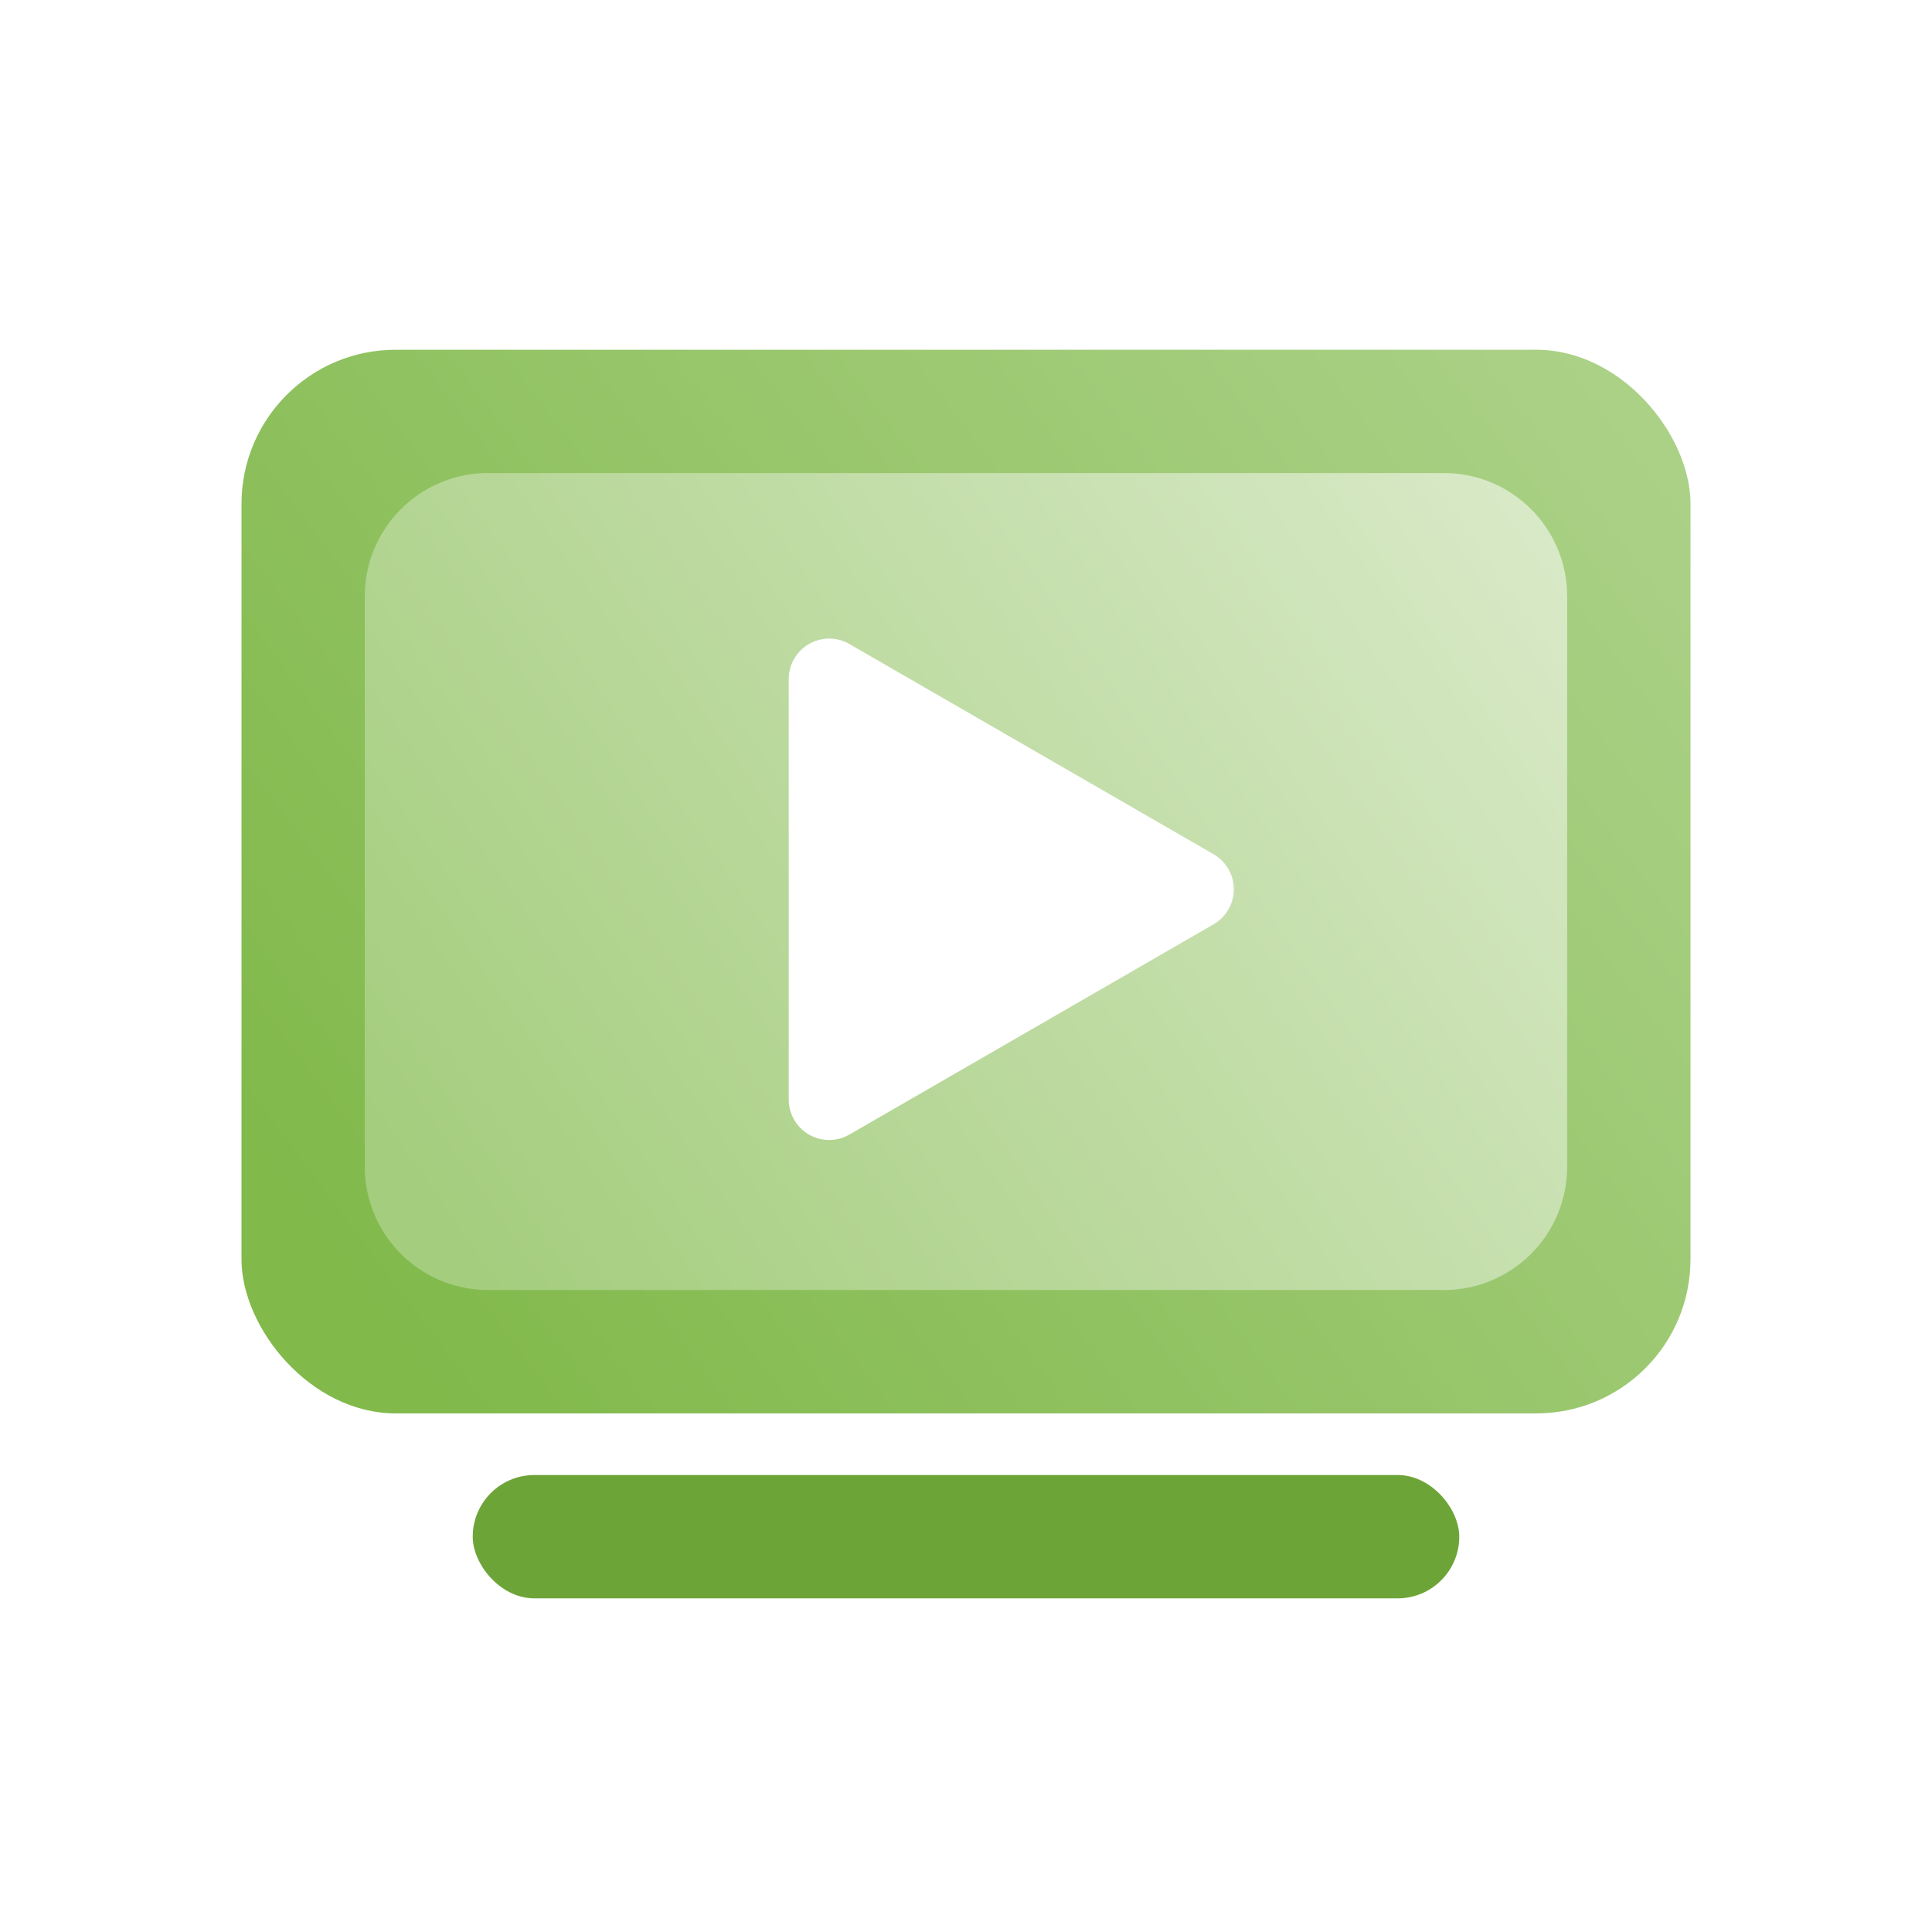
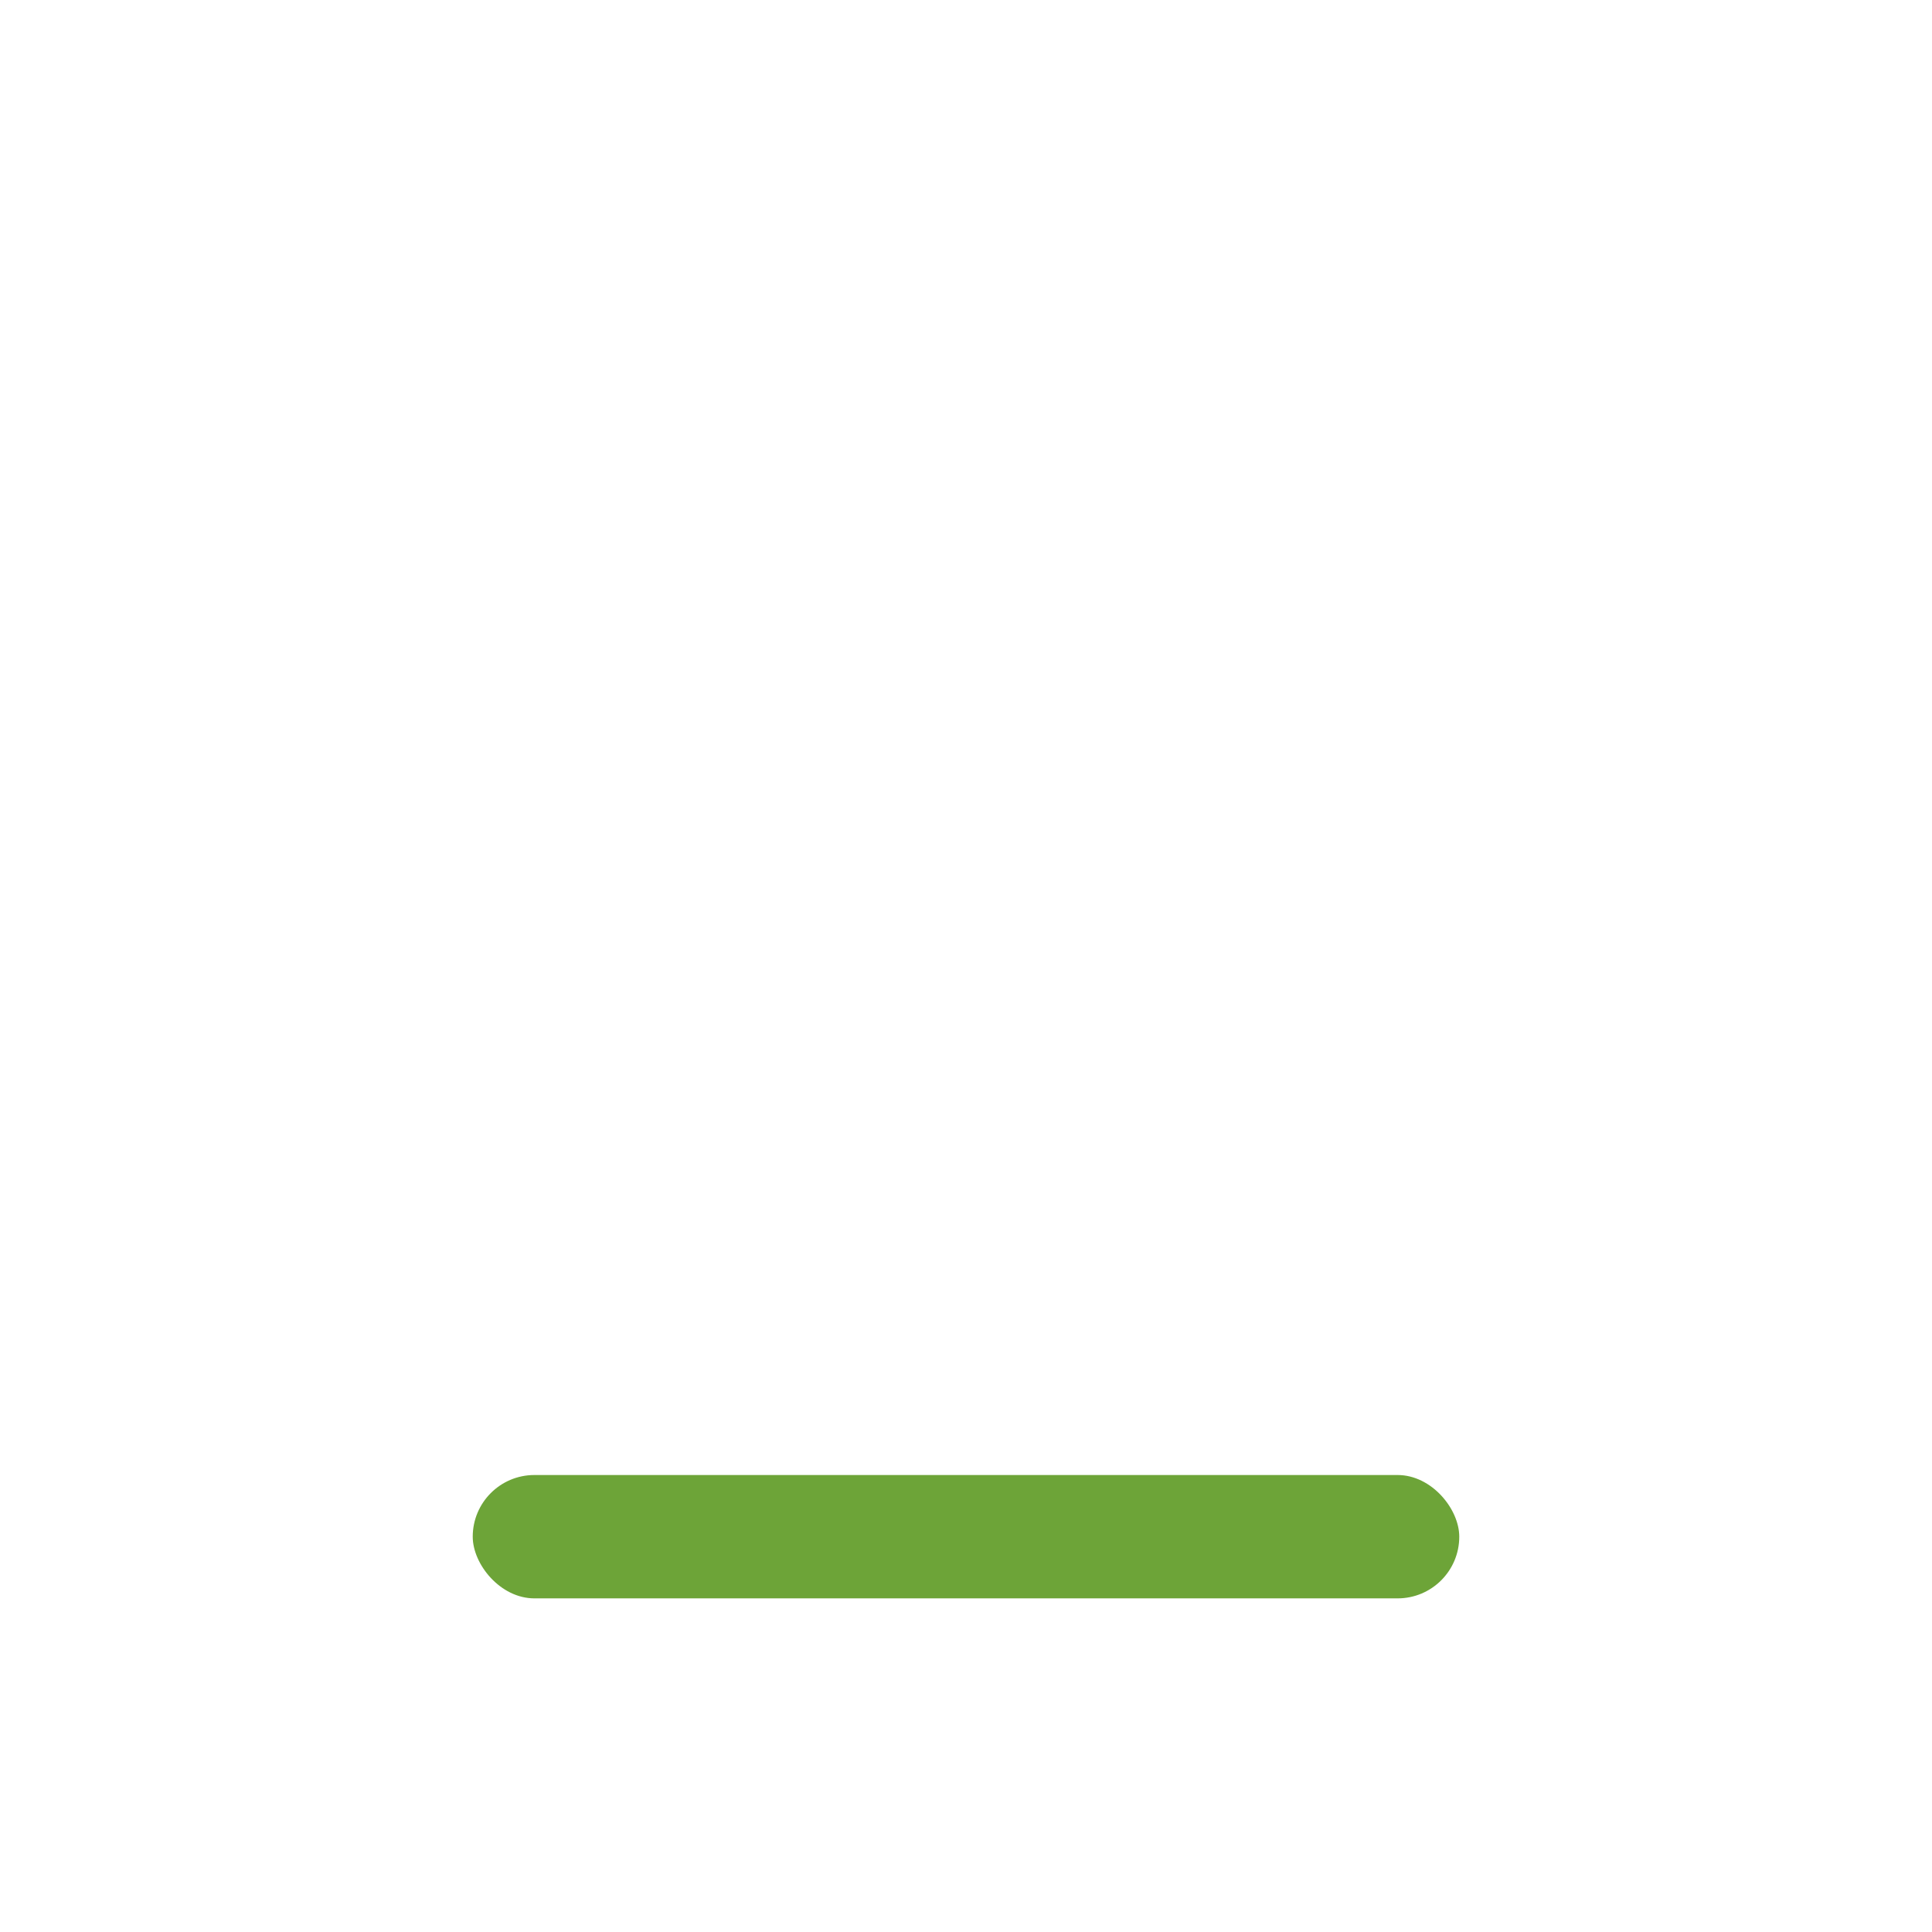
<svg xmlns="http://www.w3.org/2000/svg" width="32" height="32" fill="none">
-   <rect x="4" y="5.793" width="24" height="17.617" rx="2.553" fill="url(#a)" />
-   <path d="M6.042 9.878c0-1.128.915-2.043 2.043-2.043h15.83c1.128 0 2.042.915 2.042 2.043v9.447a2.043 2.043 0 0 1-2.042 2.042H8.085a2.043 2.043 0 0 1-2.043-2.042V9.878Z" fill="url(#b)" />
  <rect x="7.83" y="24.431" width="16.34" height="2.043" rx="1.021" fill="#6DA438" />
  <g filter="url(#c)">
-     <path d="M20.101 14.149a.67.67 0 0 1 0 1.16l-6.032 3.483a.67.67 0 0 1-1.005-.58v-6.965a.67.67 0 0 1 1.005-.58l6.032 3.482Z" fill="#fff" />
-   </g>
+     </g>
  <defs>
    <linearGradient id="a" x1="6.426" y1="22.006" x2="26.979" y2="6.559" gradientUnits="userSpaceOnUse">
      <stop stop-color="#81B94B" />
      <stop offset="1" stop-color="#ABD187" />
    </linearGradient>
    <linearGradient id="b" x1="24.936" y1="7.835" x2="7.064" y2="20.218" gradientUnits="userSpaceOnUse">
      <stop stop-color="#D8E9C7" />
      <stop offset="1" stop-color="#A4CD7D" />
    </linearGradient>
    <filter id="c" x="13.064" y="10.575" width="7.372" height="8.307" filterUnits="userSpaceOnUse" color-interpolation-filters="sRGB">
      <feFlood flood-opacity="0" result="BackgroundImageFix" />
      <feBlend in="SourceGraphic" in2="BackgroundImageFix" result="shape" />
      <feColorMatrix in="SourceAlpha" values="0 0 0 0 0 0 0 0 0 0 0 0 0 0 0 0 0 0 127 0" result="hardAlpha" />
      <feOffset />
      <feGaussianBlur stdDeviation=".112" />
      <feComposite in2="hardAlpha" operator="arithmetic" k2="-1" k3="1" />
      <feColorMatrix values="0 0 0 0 0.451 0 0 0 0 0.671 0 0 0 0 0.238 0 0 0 1 0" />
      <feBlend in2="shape" result="effect1_innerShadow_124_13283" />
    </filter>
  </defs>
</svg>